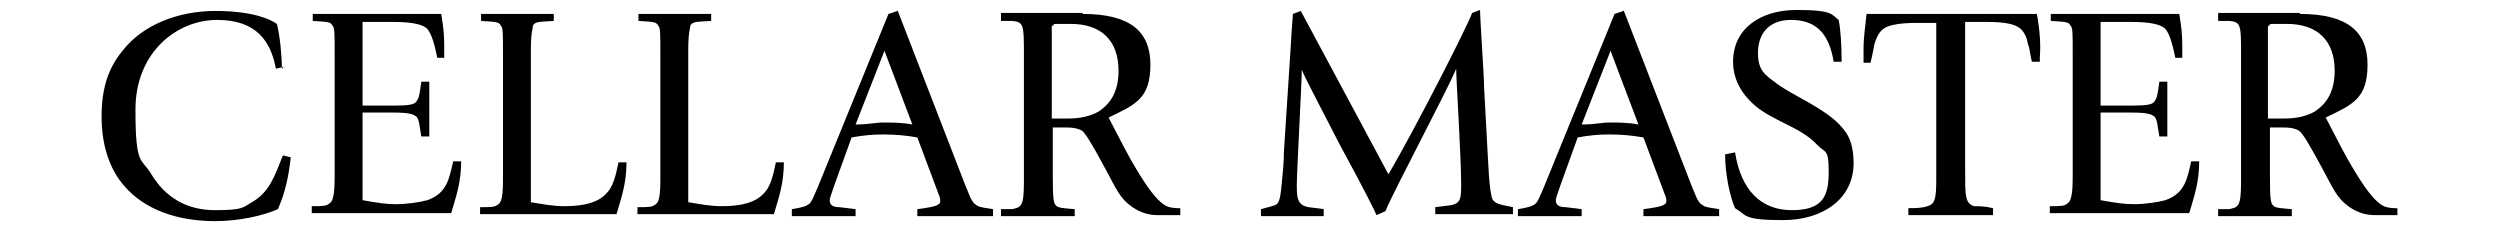
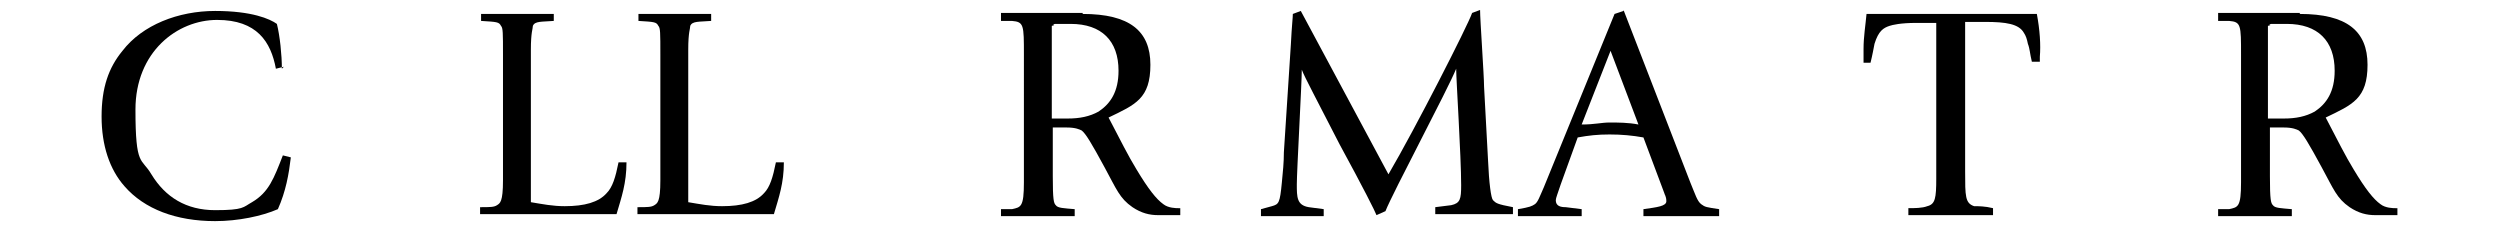
<svg xmlns="http://www.w3.org/2000/svg" id="Layer_1" data-name="Layer 1" baseProfile="tiny" version="1.2" viewBox="0 0 251 23">
  <path d="M28.5,6.7l-.8.2c-.5-2.7-1.9-4.9-5.9-4.9s-8.2,3.2-8.2,9,.6,4.8,1.6,6.5c1.4,2.3,3.5,3.6,6.4,3.6s2.8-.3,3.7-.8c1.7-1,2.2-2.4,3.1-4.7l.8.2c-.2,1.7-.5,3.4-1.3,5.2-1.6.7-4,1.2-6.3,1.2-3.9,0-7.1-1.2-9.1-3.5-1.5-1.7-2.3-4.1-2.3-7s.7-4.9,2.1-6.6c2-2.6,5.6-4,9.3-4s5.5.8,6.2,1.3c.3,1.2.5,3.1.5,4.5Z" fill="#000" stroke-width="0" />
-   <path d="M44.3,1.4c.2,1.2.3,2,.3,3.2s0,.9,0,1.2h-.7c-.4-2-.7-2.5-1-2.9-.4-.4-1.3-.7-3.5-.7h-3v8.4h3.2c1.4,0,2-.1,2.2-.4s.3-.4.5-2h.8v5.5h-.8c-.2-1.1-.2-1.7-.5-2-.3-.2-.5-.4-2.4-.4h-3v8.8c1.7.3,2.4.4,3.4.4s2.4-.2,3.1-.4c2-.7,2.2-2.2,2.6-3.9h.8c0,2.1-.5,3.5-1,5.2h-14v-.7c1.1,0,1.5,0,1.8-.3.4-.2.5-1.3.5-2.6V5.5c0-2.2,0-2.7-.2-2.9-.2-.4-.4-.4-2-.5v-.7h13.2Z" fill="#000" stroke-width="0" />
  <path d="M55.6,1.4v.7c-1.2.1-1.9,0-2.1.5,0,.3-.2.6-.2,2.4v15.3c1.2.2,2.2.4,3.4.4,2,0,3.4-.4,4.2-1.3.6-.6.9-1.6,1.2-3.1h.8c0,2.1-.5,3.5-1,5.2h-13.7v-.7c1,0,1.4,0,1.7-.2s.6-.3.6-2.5V5.5c0-2.2,0-2.7-.2-2.9-.2-.4-.4-.4-2-.5v-.7h7.4Z" fill="#000" stroke-width="0" />
  <path d="M71.4,1.4v.7c-1.2.1-1.9,0-2.1.5,0,.3-.2.6-.2,2.4v15.3c1.2.2,2.2.4,3.4.4,2,0,3.4-.4,4.2-1.3.6-.6.9-1.6,1.2-3.1h.8c0,2.1-.5,3.5-1,5.2h-13.7v-.7c1,0,1.4,0,1.7-.2s.6-.3.6-2.5V5.5c0-2.2,0-2.7-.2-2.9-.2-.4-.4-.4-2-.5v-.7h7.4Z" fill="#000" stroke-width="0" />
-   <path d="M90.1,1l6.7,17.3c.5,1.2.7,1.9,1.1,2.2.4.3.5.3,1.8.5v.7h-7.6v-.7c1.4-.2,2.3-.3,2.3-.8s-.2-.7-.2-.8l-2.1-5.6c-1.1-.2-2.2-.3-3.4-.3s-2.1.1-3.2.3l-1.7,4.7c-.3.9-.5,1.4-.5,1.6,0,.6.5.7,1,.7l1.6.2v.7h-6.4v-.7c1.2-.2,1.4-.3,1.7-.5s.5-.8.9-1.7l7.1-17.4.9-.3ZM85.9,12.5c1.3,0,2-.2,2.8-.2s1.9,0,2.9.2l-2.8-7.4-2.9,7.4Z" fill="#000" stroke-width="0" />
  <path d="M108.7,1.4c4.7,0,6.8,1.7,6.8,5.1s-1.5,4-4.2,5.3c1.2,2.3,2,3.9,2.8,5.2,1.2,2,2,3,2.7,3.5.5.4,1.3.4,1.5.4h.2v.7h-2.2c-.9,0-1.7-.2-2.6-.8-1.3-.9-1.6-1.8-2.8-4-1.3-2.4-1.9-3.4-2.3-3.7-.2-.1-.6-.3-1.5-.3h-1.4v4.9c0,2.4.1,2.7.3,2.9.2.3.8.3,1.9.4v.7h-7.4v-.7h1.1c.9-.2,1.2-.2,1.2-2.7V5.5c0-3,0-3.3-1.2-3.4h-1.1v-.8h8.2ZM105.7,11.9h1.5c1.2,0,2.2-.2,3.1-.7,1.2-.8,2-2,2-4.1,0-3-1.7-4.7-4.8-4.7s-1,0-1.9.2v9.3Z" fill="#000" stroke-width="0" />
  <path d="M130.6,1.1l8.8,16.4c2.7-4.6,8-15,8.4-16.2l.8-.3c0,1,.4,6.6.4,7.7l.4,7.4c.1,2.3.3,3.8.5,4,.3.3.4.4,2,.7v.7h-7.8v-.7l1.6-.2c.9-.2,1-.6,1-2,0-2.9-.5-10.6-.5-11.7h0c-.8,2-6.4,12.5-7.1,14.3l-.9.4c-.1-.3-1.3-2.7-3.7-7.1-2.3-4.5-3.5-6.7-3.8-7.5h0c0,1.3-.5,10.2-.5,11.5s0,2.1,1.2,2.3l1.5.2v.7h-6.3v-.7l1.1-.3c.7-.2.8-.3,1-2.4.1-1,.2-2,.2-3l.7-10.8c.1-2,.2-2.7.2-3.1l.8-.3Z" fill="#000" stroke-width="0" />
  <path d="M163,1l6.7,17.3c.5,1.2.7,1.9,1.1,2.2.4.3.5.3,1.8.5v.7h-7.6v-.7c1.4-.2,2.3-.3,2.3-.8s-.2-.7-.2-.8l-2.1-5.6c-1.1-.2-2.2-.3-3.4-.3s-2.1.1-3.2.3l-1.7,4.7c-.3.9-.5,1.4-.5,1.6,0,.6.5.7,1,.7l1.6.2v.7h-6.4v-.7c1.2-.2,1.4-.3,1.7-.5s.5-.8.9-1.7l7.1-17.4.9-.3ZM158.8,12.5c1.3,0,2-.2,2.8-.2s1.9,0,2.9.2l-2.8-7.4-2.9,7.4Z" fill="#000" stroke-width="0" />
-   <path d="M184.9,6.2h-.8c-.5-3.1-2-4.2-4.3-4.2s-3.3,1.5-3.3,3.3.7,2.2,1.9,3.1c.8.6,1.8,1.1,3.2,1.9,1.9,1.1,3,1.9,3.8,3.1.5.8.7,1.8.7,3,0,3.5-3,5.7-7.1,5.7s-3.6-.5-4.8-1.2c-.5-1.1-1-3.4-1-5.4l1-.2c.6,3.8,2.6,5.8,5.7,5.8s3.7-1.4,3.7-3.8-.3-1.9-1.1-2.7c-.9-1-2.1-1.6-3.1-2.1-1.2-.6-2.4-1.2-3.2-1.9-1.5-1.3-2.2-2.8-2.2-4.4,0-3.3,2.7-5.2,6.4-5.2s3.5.5,4.2,1c.2.9.3,2.6.3,4.2Z" fill="#000" stroke-width="0" />
  <path d="M204.5,1.4c.3,1.6.4,3.1.3,4.3v.5h-.8c-.2-.8-.2-1.3-.4-1.8-.1-.5-.2-.8-.4-1.1-.5-.9-1.8-1.1-3.9-1.1h-2v15c0,2.5,0,3.2.9,3.5.4,0,1.1,0,1.9.2v.7h-8.5v-.7c.6,0,1.4,0,1.9-.2.8-.2.9-.8.9-2.8V2.3h-2c-1.6,0-2.4.2-2.7.3-.6.2-1.1.5-1.5,1.8-.1.5-.2,1.1-.4,1.9h-.7c0-.4,0-.9,0-1.4,0-1.2.2-2.4.3-3.5h17Z" fill="#000" stroke-width="0" />
-   <path d="M218.8,1.4c.2,1.2.3,2,.3,3.2s0,.9,0,1.2h-.7c-.4-2-.7-2.5-1-2.9-.4-.4-1.3-.7-3.5-.7h-3v8.4h3.2c1.4,0,2-.1,2.2-.4s.3-.4.5-2h.8v5.5h-.8c-.2-1.1-.2-1.7-.5-2-.3-.2-.5-.4-2.4-.4h-3v8.8c1.7.3,2.4.4,3.4.4s2.4-.2,3.1-.4c2-.7,2.2-2.2,2.6-3.9h.8c0,2.1-.5,3.5-1,5.2h-14v-.7c1.1,0,1.5,0,1.8-.3.4-.2.5-1.3.5-2.6V5.5c0-2.2,0-2.7-.2-2.9-.2-.4-.4-.4-2-.5v-.7h13.2Z" fill="#000" stroke-width="0" />
  <path d="M230.9,1.4c4.7,0,6.8,1.7,6.8,5.1s-1.5,4-4.2,5.3c1.2,2.3,2,3.9,2.8,5.2,1.2,2,2,3,2.7,3.5.5.4,1.3.4,1.5.4h.2v.7h-2.2c-.9,0-1.7-.2-2.6-.8-1.3-.9-1.6-1.8-2.8-4-1.3-2.4-1.9-3.4-2.3-3.7-.2-.1-.6-.3-1.5-.3h-1.4v4.9c0,2.4.1,2.7.3,2.9.2.3.8.3,1.9.4v.7h-7.4v-.7h1.1c.9-.2,1.2-.2,1.2-2.7V5.5c0-3,0-3.3-1.2-3.4h-1.1v-.8h8.2ZM227.8,11.9h1.5c1.2,0,2.2-.2,3.1-.7,1.2-.8,2-2,2-4.1,0-3-1.7-4.7-4.8-4.7s-1,0-1.9.2v9.3Z" fill="#000" stroke-width="0" />
</svg>